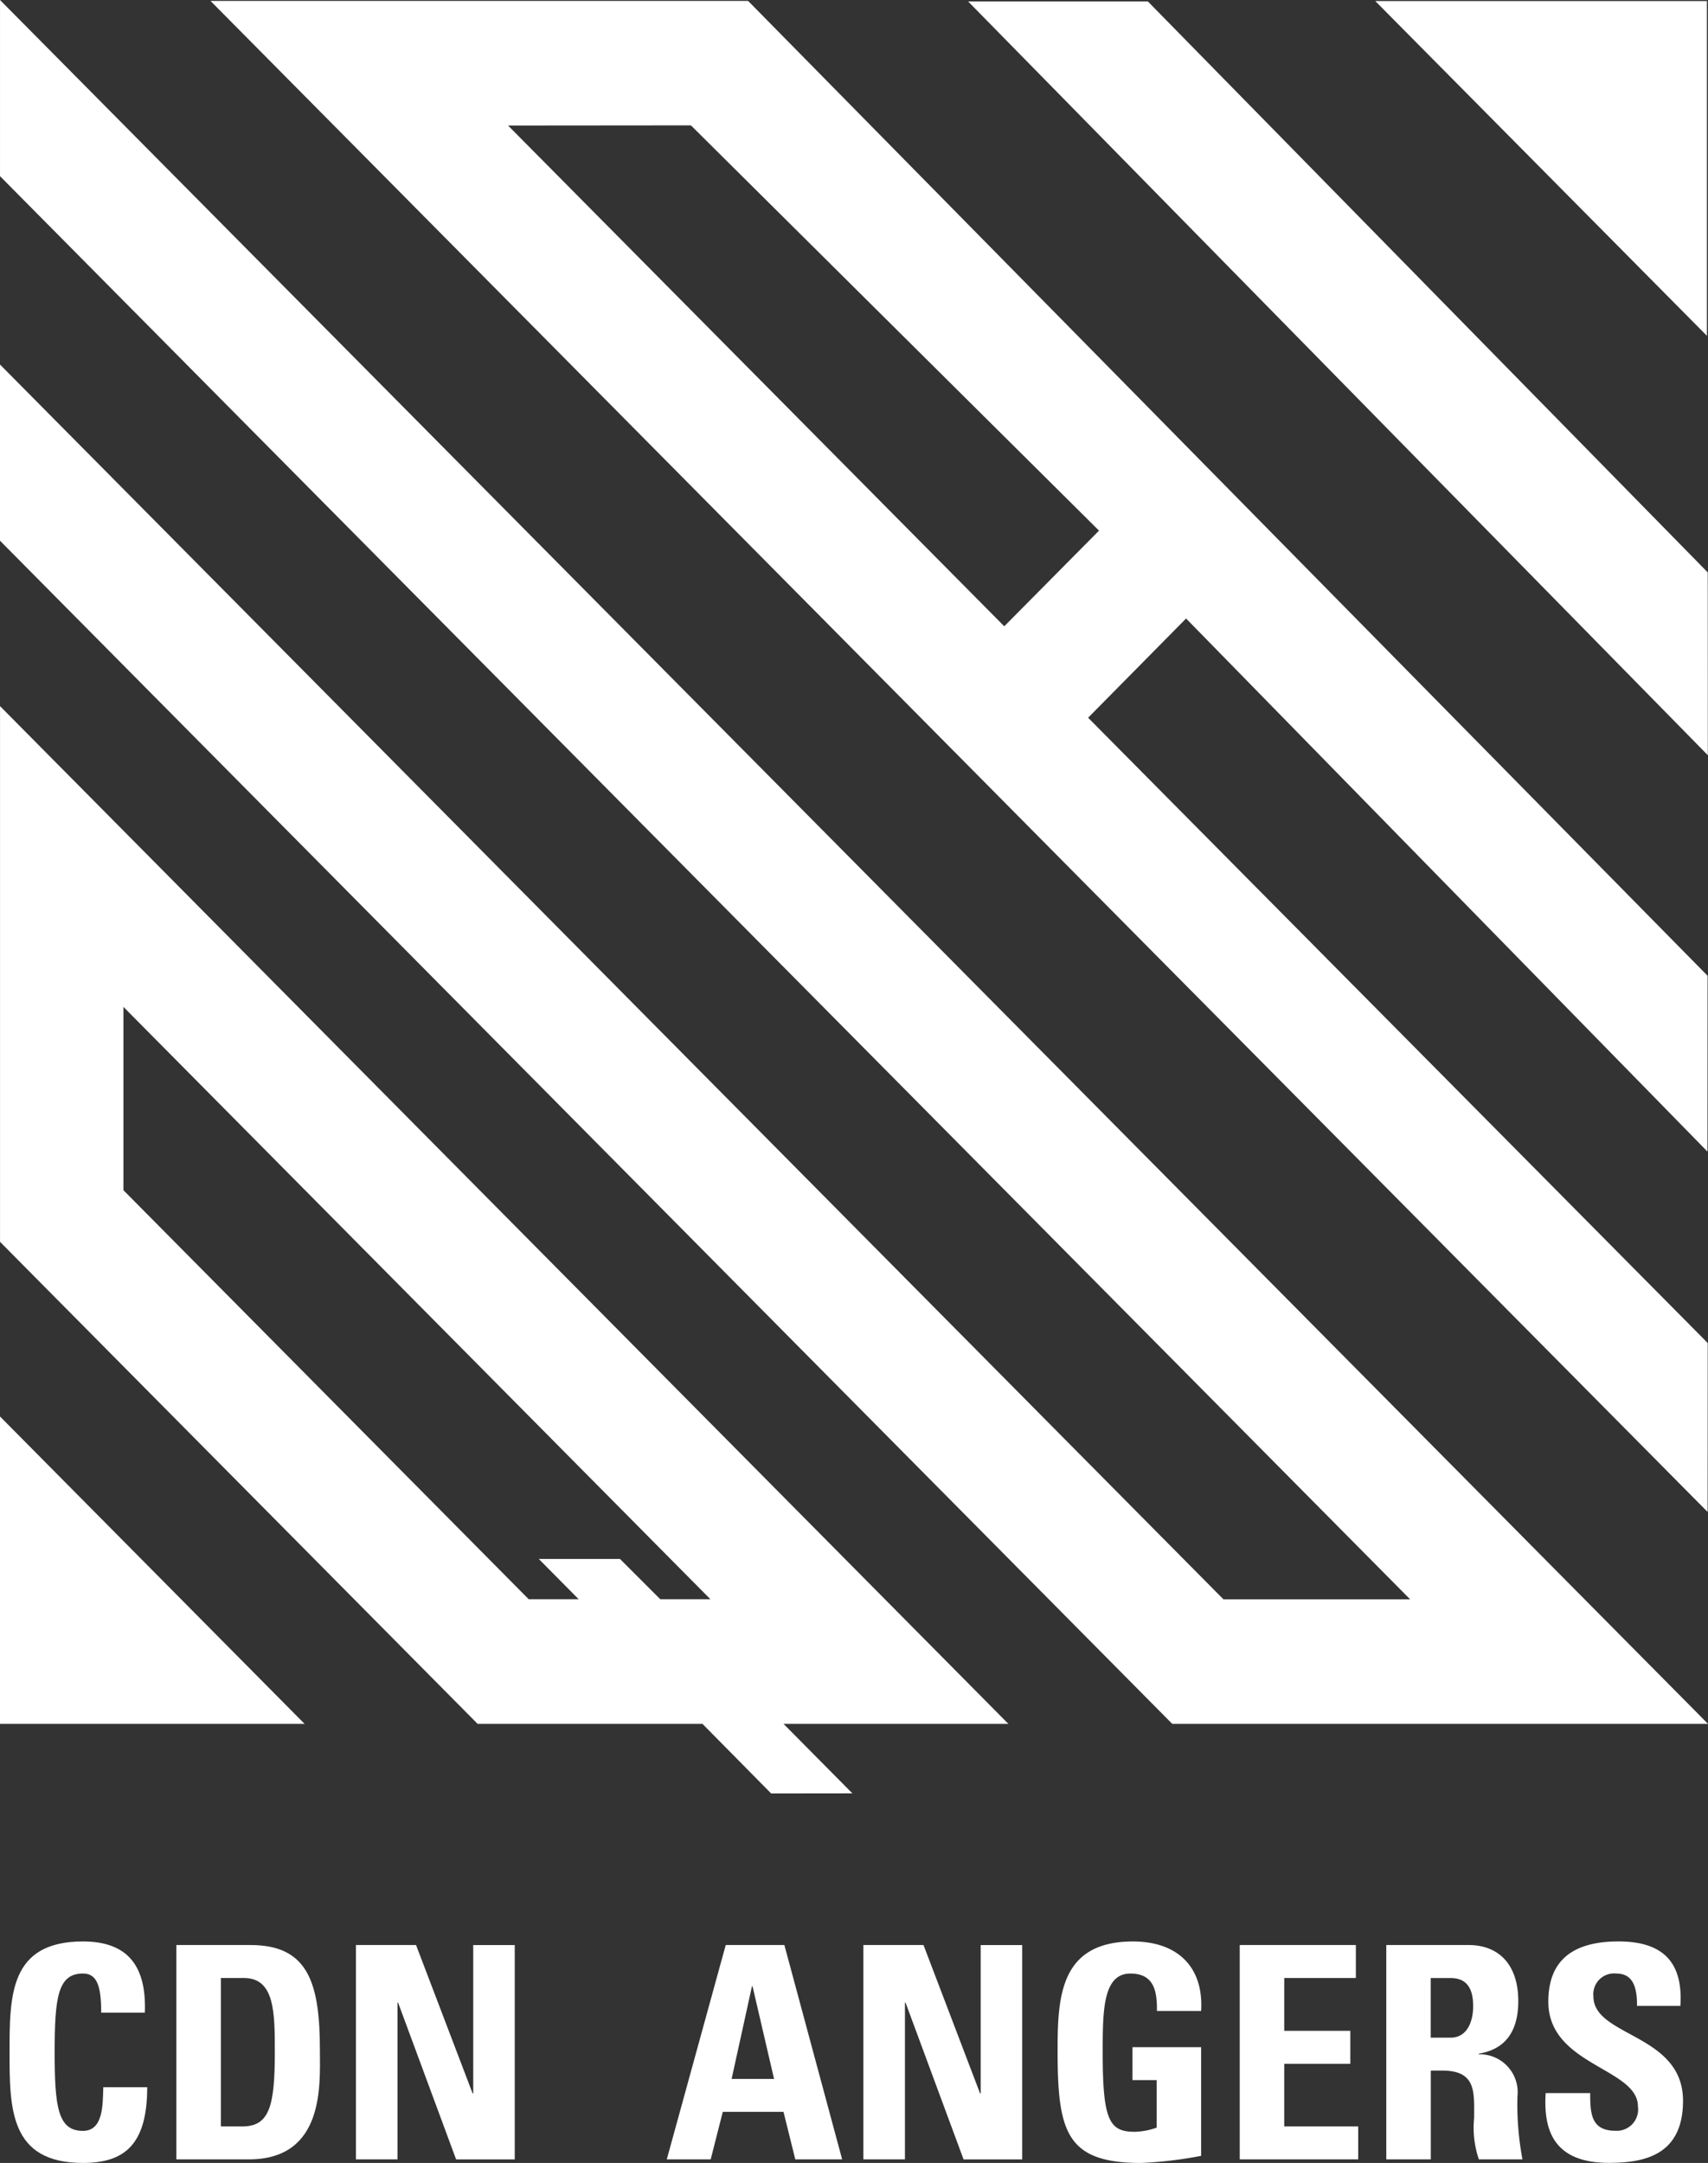
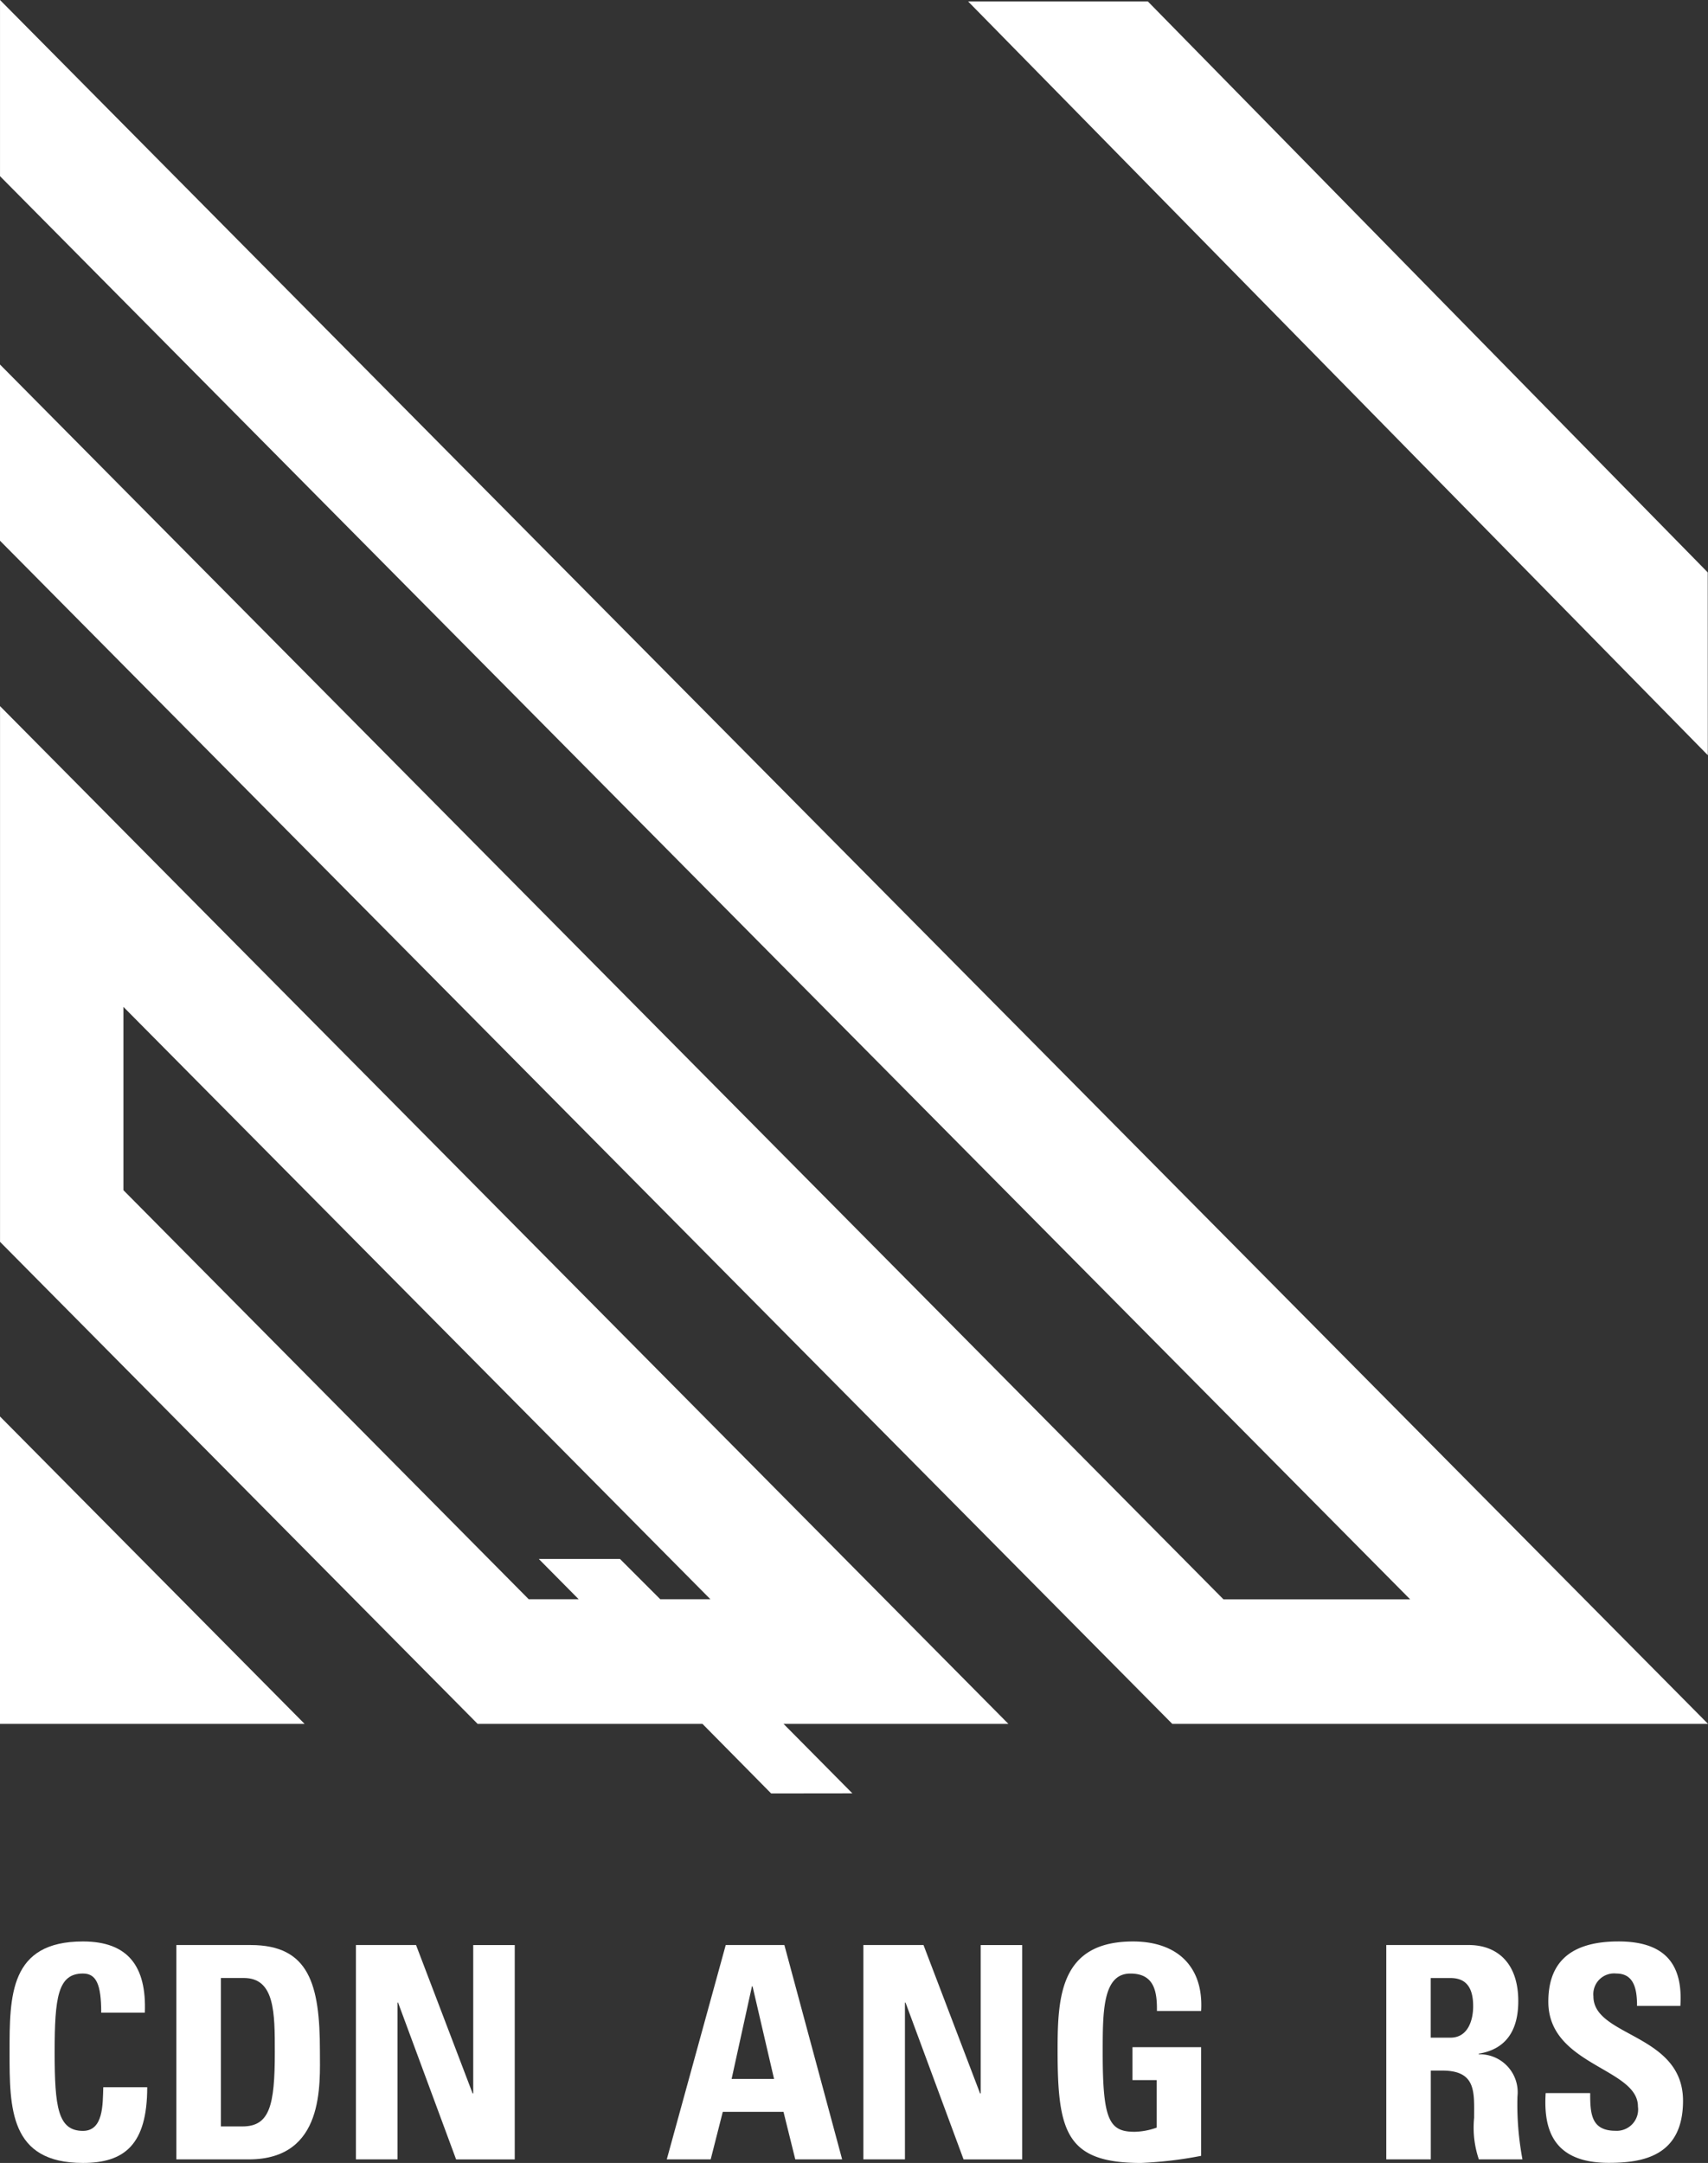
<svg xmlns="http://www.w3.org/2000/svg" id="Composant_57_36" data-name="Composant 57 – 36" width="105.985" height="134.217" viewBox="0 0 105.985 134.217">
  <rect x="0" y="0" width="105.985" height="134.217" fill="#333333" stroke="none" />
  <g id="Groupe_197" data-name="Groupe 197">
    <path id="Tracé_50" data-name="Tracé 50" d="M867.6,357.823c-1.554,0-1.756-1.474-1.756-4.882s.2-4.882,1.756-4.882c.823,0,1.134.663,1.134,2.431h2.707c.11-2.855-1.024-4.421-3.841-4.421-4.553,0-4.553,3.353-4.553,6.872,0,3.482,0,6.872,4.553,6.872,2.579,0,3.988-1.142,3.988-4.7h-2.726C868.825,356.166,868.88,357.823,867.6,357.823Z" transform="translate(-862.453 -225.597)" fill="#fff" />
    <path id="Tracé_51" data-name="Tracé 51" d="M884.452,346.426h-4.609v13.3h4.5c4.719,0,4.407-4.68,4.407-6.725C888.75,348.857,888.073,346.426,884.452,346.426Zm-.512,11.256h-1.335v-9.211h1.426c1.921,0,1.921,2.155,1.921,4.606C885.952,356.411,885.622,357.682,883.94,357.682Z" transform="translate(-868.899 -225.732)" fill="#fff" />
    <path id="Tracé_52" data-name="Tracé 52" d="M905.2,355.637h-.037l-3.512-9.212h-3.731v13.3H900.5V350h.037l3.6,9.727h3.639v-13.3H905.2Z" transform="translate(-875.835 -225.732)" fill="#fff" />
    <path id="Tracé_53" data-name="Tracé 53" d="M932.883,346.426l-3.658,13.3h2.725l.75-2.948h3.768l.731,2.948h2.908l-3.585-13.3Zm.365,8.309,1.262-5.748h.037l1.335,5.748Z" transform="translate(-887.85 -225.732)" fill="#fff" />
    <path id="Tracé_54" data-name="Tracé 54" d="M956.3,355.637h-.037l-3.512-9.212H949.02v13.3H951.6V350h.037l3.6,9.727h3.639v-13.3H956.3Z" transform="translate(-895.446 -225.732)" fill="#fff" />
    <path id="Tracé_55" data-name="Tracé 55" d="M973.259,346.07c-4.518,0-4.682,3.408-4.682,6.761,0,5.048.53,6.983,5.176,6.983a25.087,25.087,0,0,0,3.731-.442v-6.743h-4.261v2.045h1.5v2.948a4.3,4.3,0,0,1-1.372.258c-1.573,0-1.975-.737-1.975-4.9,0-2.579,0-4.919,1.719-4.919,1.463,0,1.664,1.087,1.645,2.321h2.744C977.648,347.6,975.966,346.07,973.259,346.07Z" transform="translate(-902.951 -225.597)" fill="#fff" />
-     <path id="Tracé_56" data-name="Tracé 56" d="M989.679,353.795h4.1V351.75h-4.1v-3.279h4.444v-2.045h-7.206v13.3h7.352v-2.045h-4.591Z" transform="translate(-909.989 -225.732)" fill="#fff" />
    <path id="Tracé_57" data-name="Tracé 57" d="M1007.41,353.205v-.037c1.793-.295,2.451-1.566,2.451-3.261,0-2.266-1.207-3.482-3.09-3.482h-5.1v13.3h2.762v-5.508h.713c2.122,0,1.976,1.344,1.976,2.929a6.15,6.15,0,0,0,.292,2.579h2.707a18.35,18.35,0,0,1-.311-3.906A2.355,2.355,0,0,0,1007.41,353.205Zm-1.756-1.031h-1.225v-3.7h1.225c.878,0,1.408.479,1.408,1.75C1007.062,351.069,1006.752,352.174,1005.654,352.174Z" transform="translate(-915.649 -225.732)" fill="#fff" />
    <path id="Tracé_58" data-name="Tracé 58" d="M1020.674,349.478a1.29,1.29,0,0,1,1.427-1.418c1.115,0,1.28,1.013,1.28,2.008h2.688c.183-2.782-1.152-4-3.841-4-3.365,0-4.352,1.658-4.352,3.739,0,3.961,5.56,4.108,5.56,6.5a1.326,1.326,0,0,1-1.39,1.51c-1.518,0-1.573-1.068-1.573-2.34h-2.762c-.146,2.3.494,4.33,3.914,4.33,2.1,0,4.609-.405,4.609-3.851C1026.234,351.781,1020.674,352,1020.674,349.478Z" transform="translate(-921.799 -225.597)" fill="#fff" />
-     <path id="Tracé_59" data-name="Tracé 59" d="M862.084,293.59v19.074h18.9Z" transform="translate(-862.084 -205.694)" fill="#fff" />
+     <path id="Tracé_59" data-name="Tracé 59" d="M862.084,293.59v19.074h18.9" transform="translate(-862.084 -205.694)" fill="#fff" />
    <path id="Tracé_60" data-name="Tracé 60" d="M934.826,258.963h33.244L862.085,151.993v10.932l87.5,88.309H938l-75.917-76.622v10.933l72.562,73.236Z" transform="translate(-862.084 -151.993)" fill="#fff" />
    <path id="Tracé_61" data-name="Tracé 61" d="M924.657,285.733l-62.57-63.153v33.242l29.456,29.73.179.181h13.952l4.263,4.318,5.04-.006-4.272-4.312ZM906.167,278h-3.111l-2.5-2.5-5.038,0L897.993,278h-3.1l-25.149-25.382V241.243Z" transform="translate(-862.085 -178.763)" fill="#fff" />
-     <path id="Tracé_62" data-name="Tracé 62" d="M976.185,235.364l-38.448-38.8,6.079-6.157,32.353,33.079.007-10.91-59.538-60.493H883.278l92.9,93.764Zm-63.094-75.557,25.323,25.147-5.881,5.936-30.789-31.073Z" transform="translate(-870.217 -152.027)" fill="#fff" />
    <path id="Tracé_63" data-name="Tracé 63" d="M1005.463,187.567l-34.741-35.429H959.568l45.9,46.772Z" transform="translate(-899.494 -152.048)" fill="#fff" />
-     <path id="Tracé_64" data-name="Tracé 64" d="M1021.144,152.1h-20.58l20.58,20.773Z" transform="translate(-915.226 -152.035)" fill="#fff" />
  </g>
</svg>